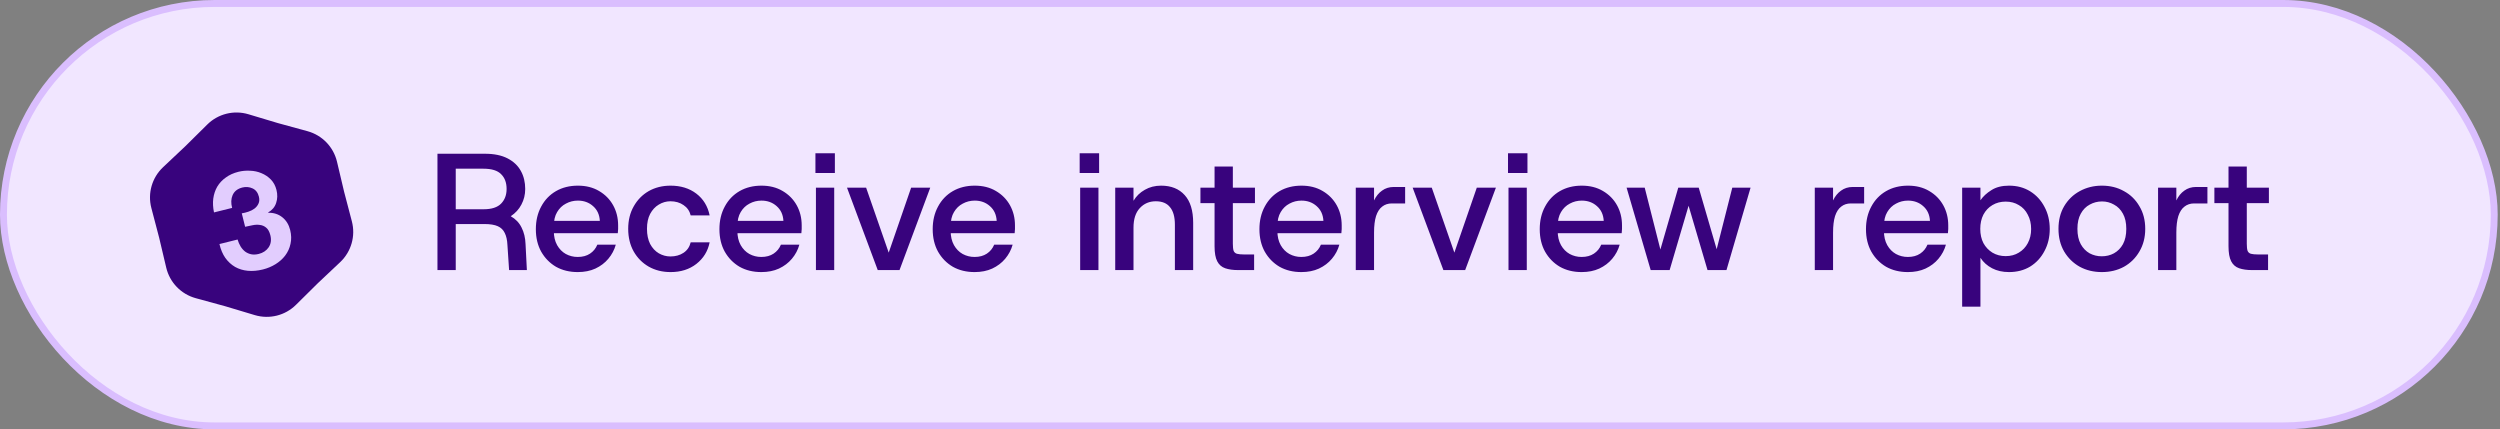
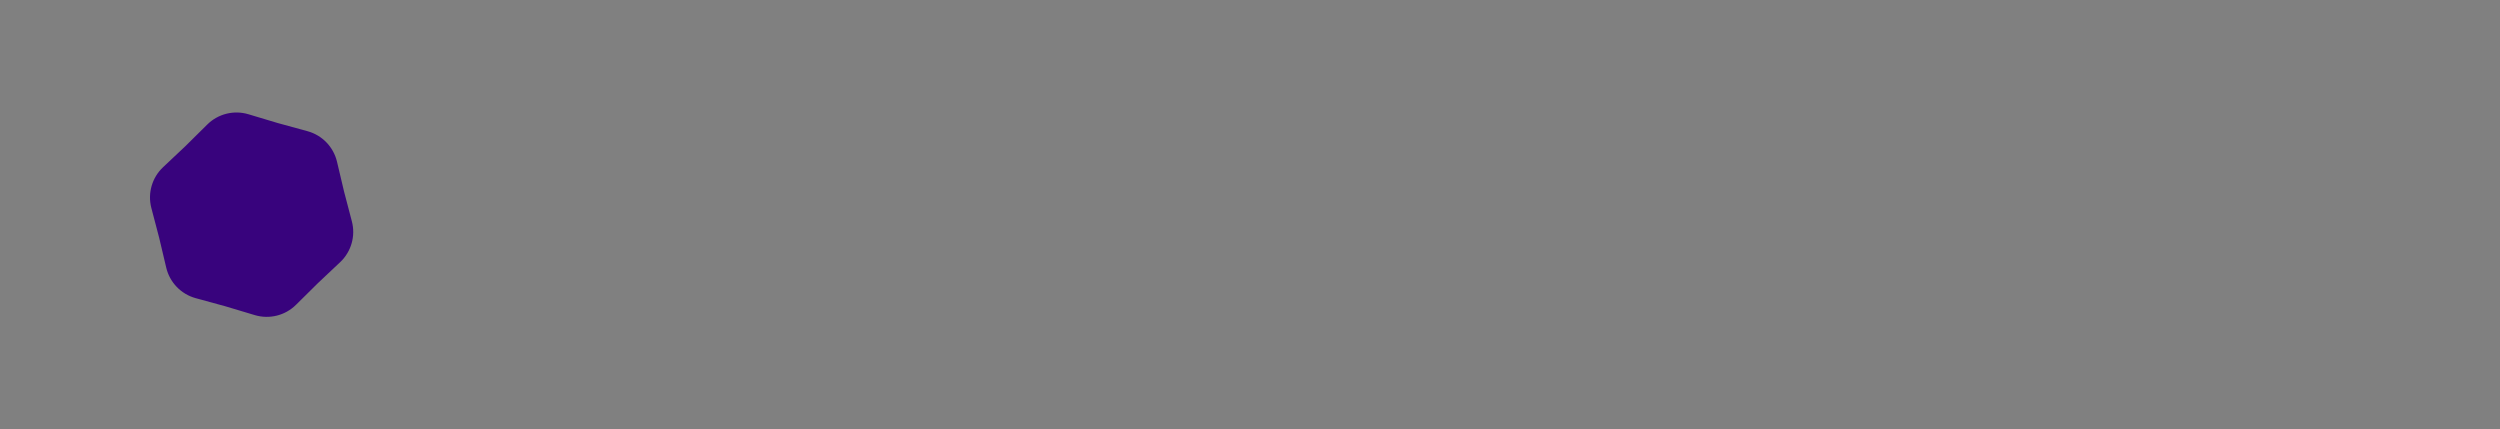
<svg xmlns="http://www.w3.org/2000/svg" width="361" height="62" viewBox="0 0 361 62" fill="none">
  <rect x="0" y="0" width="361" height="62" fill="#808080" stroke="none" />
-   <rect x="0.5" y="0.5" width="359.667" height="61" rx="30.5" fill="white" />
-   <rect x="0.5" y="0.5" width="359.667" height="61" rx="30.5" fill="#F1E6FF" />
-   <rect x="0.5" y="0.5" width="359.667" height="61" rx="30.5" stroke="#DABEFE" />
  <path d="M29.931 17.98C31.492 16.436 33.771 15.867 35.874 16.498L40.126 17.773L44.408 18.945C46.525 19.525 48.157 21.215 48.663 23.351L49.685 27.671L50.81 31.965C51.367 34.089 50.72 36.347 49.122 37.853L45.892 40.898L42.736 44.02C41.175 45.564 38.896 46.132 36.793 45.502L32.541 44.227L28.259 43.055C26.141 42.475 24.509 40.785 24.004 38.649L22.982 34.329L21.856 30.035C21.299 27.911 21.947 25.653 23.544 24.147L26.775 21.102L29.931 17.98Z" fill="#38037D" />
-   <path d="M34.912 30.807C35.216 30.759 35.533 30.68 35.863 30.57C36.193 30.461 36.486 30.312 36.741 30.125C37.006 29.921 37.201 29.68 37.324 29.402C37.46 29.121 37.479 28.786 37.383 28.398C37.237 27.816 36.932 27.418 36.467 27.204C36.001 26.991 35.516 26.947 35.011 27.072C34.313 27.247 33.84 27.612 33.594 28.168C33.358 28.708 33.333 29.325 33.52 30.021L30.901 30.674C30.752 29.969 30.717 29.304 30.795 28.68C30.883 28.04 31.076 27.463 31.373 26.949C31.684 26.432 32.097 25.992 32.611 25.63C33.122 25.255 33.727 24.981 34.426 24.807C34.969 24.671 35.534 24.62 36.119 24.653C36.701 24.672 37.246 24.791 37.753 25.008C38.274 25.221 38.728 25.527 39.116 25.925C39.504 26.323 39.773 26.826 39.925 27.434C40.089 28.094 40.073 28.717 39.875 29.302C39.691 29.884 39.304 30.345 38.715 30.684L38.725 30.723C39.517 30.704 40.196 30.919 40.762 31.369C41.327 31.819 41.707 32.432 41.9 33.208C42.078 33.92 42.093 34.589 41.948 35.216C41.815 35.84 41.562 36.398 41.19 36.889C40.818 37.381 40.352 37.799 39.792 38.145C39.232 38.49 38.623 38.745 37.963 38.91C37.2 39.1 36.474 39.165 35.785 39.103C35.109 39.038 34.499 38.853 33.956 38.548C33.41 38.231 32.938 37.799 32.541 37.252C32.156 36.703 31.872 36.031 31.688 35.239L34.308 34.586C34.411 34.945 34.557 35.279 34.744 35.59C34.928 35.888 35.148 36.135 35.403 36.333C35.655 36.517 35.941 36.645 36.262 36.716C36.595 36.785 36.962 36.769 37.363 36.669C37.984 36.514 38.461 36.196 38.794 35.714C39.124 35.219 39.207 34.642 39.043 33.982C38.914 33.465 38.712 33.096 38.437 32.876C38.175 32.653 37.875 32.522 37.535 32.483C37.192 32.431 36.832 32.445 36.453 32.526C36.085 32.59 35.732 32.664 35.396 32.748L34.912 30.807Z" fill="#E2CDFE" />
-   <path d="M63.169 39V22.2H70.009C71.337 22.2 72.433 22.424 73.297 22.872C74.161 23.32 74.801 23.928 75.217 24.696C75.633 25.448 75.841 26.312 75.841 27.288C75.841 28.104 75.657 28.856 75.289 29.544C74.937 30.216 74.425 30.776 73.753 31.224C74.457 31.624 74.977 32.168 75.313 32.856C75.665 33.544 75.857 34.344 75.889 35.256L76.081 39H73.513L73.273 35.376C73.241 34.672 73.113 34.096 72.889 33.648C72.681 33.2 72.345 32.872 71.881 32.664C71.417 32.456 70.777 32.352 69.961 32.352H65.809V39H63.169ZM65.809 30.216H69.841C70.993 30.216 71.833 29.944 72.361 29.4C72.889 28.856 73.153 28.152 73.153 27.288C73.153 26.376 72.889 25.664 72.361 25.152C71.849 24.624 71.001 24.36 69.817 24.36H65.809V30.216ZM83.425 39.288C82.241 39.288 81.193 39.032 80.281 38.52C79.385 37.992 78.673 37.264 78.145 36.336C77.633 35.408 77.377 34.328 77.377 33.096C77.377 31.864 77.633 30.776 78.145 29.832C78.657 28.872 79.369 28.128 80.281 27.6C81.193 27.072 82.249 26.808 83.449 26.808C84.617 26.808 85.633 27.064 86.497 27.576C87.377 28.088 88.057 28.776 88.537 29.64C89.017 30.504 89.257 31.472 89.257 32.544C89.257 32.704 89.257 32.88 89.257 33.072C89.257 33.248 89.241 33.448 89.209 33.672H79.321V31.896H86.617C86.569 31 86.241 30.288 85.633 29.76C85.041 29.232 84.313 28.968 83.449 28.968C82.825 28.968 82.249 29.112 81.721 29.4C81.193 29.672 80.769 30.08 80.449 30.624C80.129 31.152 79.969 31.832 79.969 32.664V33.336C79.969 34.136 80.129 34.824 80.449 35.4C80.769 35.96 81.185 36.384 81.697 36.672C82.225 36.96 82.801 37.104 83.425 37.104C84.129 37.104 84.721 36.944 85.201 36.624C85.681 36.304 86.033 35.872 86.257 35.328H88.921C88.713 36.08 88.353 36.76 87.841 37.368C87.345 37.96 86.721 38.432 85.969 38.784C85.233 39.12 84.385 39.288 83.425 39.288ZM96.832 39.288C95.648 39.288 94.592 39.024 93.664 38.496C92.752 37.968 92.032 37.24 91.504 36.312C90.976 35.368 90.712 34.28 90.712 33.048C90.712 31.816 90.976 30.736 91.504 29.808C92.032 28.864 92.752 28.128 93.664 27.6C94.592 27.072 95.648 26.808 96.832 26.808C98.304 26.808 99.544 27.192 100.552 27.96C101.56 28.728 102.2 29.776 102.472 31.104H99.736C99.576 30.464 99.232 29.968 98.704 29.616C98.176 29.248 97.544 29.064 96.808 29.064C96.216 29.064 95.656 29.224 95.128 29.544C94.616 29.848 94.2 30.296 93.88 30.888C93.576 31.464 93.424 32.184 93.424 33.048C93.424 33.896 93.576 34.624 93.88 35.232C94.2 35.824 94.616 36.272 95.128 36.576C95.656 36.88 96.216 37.032 96.808 37.032C97.544 37.032 98.176 36.856 98.704 36.504C99.232 36.152 99.576 35.648 99.736 34.992H102.472C102.216 36.272 101.576 37.312 100.552 38.112C99.544 38.896 98.304 39.288 96.832 39.288ZM109.933 39.288C108.749 39.288 107.701 39.032 106.789 38.52C105.893 37.992 105.181 37.264 104.653 36.336C104.141 35.408 103.885 34.328 103.885 33.096C103.885 31.864 104.141 30.776 104.653 29.832C105.165 28.872 105.877 28.128 106.789 27.6C107.701 27.072 108.757 26.808 109.957 26.808C111.125 26.808 112.141 27.064 113.005 27.576C113.885 28.088 114.565 28.776 115.045 29.64C115.525 30.504 115.765 31.472 115.765 32.544C115.765 32.704 115.765 32.88 115.765 33.072C115.765 33.248 115.749 33.448 115.717 33.672H105.829V31.896H113.125C113.077 31 112.749 30.288 112.141 29.76C111.549 29.232 110.821 28.968 109.957 28.968C109.333 28.968 108.757 29.112 108.229 29.4C107.701 29.672 107.277 30.08 106.957 30.624C106.637 31.152 106.477 31.832 106.477 32.664V33.336C106.477 34.136 106.637 34.824 106.957 35.4C107.277 35.96 107.693 36.384 108.205 36.672C108.733 36.96 109.309 37.104 109.933 37.104C110.637 37.104 111.229 36.944 111.709 36.624C112.189 36.304 112.541 35.872 112.765 35.328H115.429C115.221 36.08 114.861 36.76 114.349 37.368C113.853 37.96 113.229 38.432 112.477 38.784C111.741 39.12 110.893 39.288 109.933 39.288ZM117.82 39V27.096H120.46V39H117.82ZM117.748 24.984V22.128H120.556V24.984H117.748ZM126.746 39L122.306 27.096H125.066L128.33 36.48L131.57 27.096H134.33L129.89 39H126.746ZM140.73 39.288C139.546 39.288 138.498 39.032 137.586 38.52C136.69 37.992 135.978 37.264 135.45 36.336C134.938 35.408 134.682 34.328 134.682 33.096C134.682 31.864 134.938 30.776 135.45 29.832C135.962 28.872 136.674 28.128 137.586 27.6C138.498 27.072 139.554 26.808 140.754 26.808C141.922 26.808 142.938 27.064 143.802 27.576C144.682 28.088 145.362 28.776 145.842 29.64C146.322 30.504 146.562 31.472 146.562 32.544C146.562 32.704 146.562 32.88 146.562 33.072C146.562 33.248 146.546 33.448 146.514 33.672H136.626V31.896H143.922C143.874 31 143.546 30.288 142.938 29.76C142.346 29.232 141.618 28.968 140.754 28.968C140.13 28.968 139.554 29.112 139.026 29.4C138.498 29.672 138.074 30.08 137.754 30.624C137.434 31.152 137.274 31.832 137.274 32.664V33.336C137.274 34.136 137.434 34.824 137.754 35.4C138.074 35.96 138.49 36.384 139.002 36.672C139.53 36.96 140.106 37.104 140.73 37.104C141.434 37.104 142.026 36.944 142.506 36.624C142.986 36.304 143.338 35.872 143.562 35.328H146.226C146.018 36.08 145.658 36.76 145.146 37.368C144.65 37.96 144.026 38.432 143.274 38.784C142.538 39.12 141.69 39.288 140.73 39.288ZM155.976 39V27.096H158.616V39H155.976ZM155.904 24.984V22.128H158.712V24.984H155.904ZM161.038 39V27.096H163.678V28.992C164.078 28.32 164.622 27.792 165.31 27.408C165.998 27.008 166.782 26.808 167.662 26.808C169.118 26.808 170.254 27.264 171.07 28.176C171.886 29.072 172.294 30.408 172.294 32.184V39H169.654V32.448C169.654 31.328 169.422 30.488 168.958 29.928C168.51 29.352 167.822 29.064 166.894 29.064C165.966 29.064 165.198 29.392 164.59 30.048C163.982 30.704 163.678 31.64 163.678 32.856V39H161.038ZM178.791 39C178.055 39 177.431 38.912 176.919 38.736C176.407 38.56 176.023 38.224 175.767 37.728C175.511 37.232 175.383 36.512 175.383 35.568V29.328H173.343V27.096H175.383V24.048H178.023V27.096H181.215V29.328H178.023V35.208C178.023 35.672 178.063 36.016 178.143 36.24C178.239 36.448 178.399 36.584 178.623 36.648C178.863 36.712 179.207 36.744 179.655 36.744H181.095V39H178.791ZM187.909 39.288C186.725 39.288 185.677 39.032 184.765 38.52C183.869 37.992 183.157 37.264 182.629 36.336C182.117 35.408 181.861 34.328 181.861 33.096C181.861 31.864 182.117 30.776 182.629 29.832C183.141 28.872 183.853 28.128 184.765 27.6C185.677 27.072 186.733 26.808 187.933 26.808C189.101 26.808 190.117 27.064 190.981 27.576C191.861 28.088 192.541 28.776 193.021 29.64C193.501 30.504 193.741 31.472 193.741 32.544C193.741 32.704 193.741 32.88 193.741 33.072C193.741 33.248 193.725 33.448 193.693 33.672H183.805V31.896H191.101C191.053 31 190.725 30.288 190.117 29.76C189.525 29.232 188.797 28.968 187.933 28.968C187.309 28.968 186.733 29.112 186.205 29.4C185.677 29.672 185.253 30.08 184.933 30.624C184.613 31.152 184.453 31.832 184.453 32.664V33.336C184.453 34.136 184.613 34.824 184.933 35.4C185.253 35.96 185.669 36.384 186.181 36.672C186.709 36.96 187.285 37.104 187.909 37.104C188.613 37.104 189.205 36.944 189.685 36.624C190.165 36.304 190.517 35.872 190.741 35.328H193.405C193.197 36.08 192.837 36.76 192.325 37.368C191.829 37.96 191.205 38.432 190.453 38.784C189.717 39.12 188.869 39.288 187.909 39.288ZM195.773 39V27.096H198.413V28.944C198.701 28.336 199.085 27.864 199.565 27.528C200.045 27.176 200.605 27 201.245 27H202.901V29.376H200.981C200.437 29.376 199.973 29.528 199.589 29.832C199.205 30.12 198.909 30.576 198.701 31.2C198.509 31.824 198.413 32.616 198.413 33.576V39H195.773ZM208.426 39L203.986 27.096H206.746L210.01 36.48L213.25 27.096H216.01L211.57 39H208.426ZM217.828 39V27.096H220.468V39H217.828ZM217.756 24.984V22.128H220.564V24.984H217.756ZM228.386 39.288C227.202 39.288 226.154 39.032 225.242 38.52C224.346 37.992 223.634 37.264 223.106 36.336C222.594 35.408 222.338 34.328 222.338 33.096C222.338 31.864 222.594 30.776 223.106 29.832C223.618 28.872 224.33 28.128 225.242 27.6C226.154 27.072 227.21 26.808 228.41 26.808C229.578 26.808 230.594 27.064 231.458 27.576C232.338 28.088 233.018 28.776 233.498 29.64C233.978 30.504 234.218 31.472 234.218 32.544C234.218 32.704 234.218 32.88 234.218 33.072C234.218 33.248 234.202 33.448 234.17 33.672H224.282V31.896H231.578C231.53 31 231.202 30.288 230.594 29.76C230.002 29.232 229.274 28.968 228.41 28.968C227.786 28.968 227.21 29.112 226.682 29.4C226.154 29.672 225.73 30.08 225.41 30.624C225.09 31.152 224.93 31.832 224.93 32.664V33.336C224.93 34.136 225.09 34.824 225.41 35.4C225.73 35.96 226.146 36.384 226.658 36.672C227.186 36.96 227.762 37.104 228.386 37.104C229.09 37.104 229.682 36.944 230.162 36.624C230.642 36.304 230.994 35.872 231.218 35.328H233.882C233.674 36.08 233.314 36.76 232.802 37.368C232.306 37.96 231.682 38.432 230.93 38.784C230.194 39.12 229.346 39.288 228.386 39.288ZM238.359 39L234.879 27.096H237.495L240.063 37.224H239.415L242.343 27.096H245.295L248.247 37.224H247.575L250.143 27.096H252.783L249.303 39H246.567L243.471 28.488H244.191L241.095 39H238.359ZM262.054 39V27.096H264.694V28.944C264.982 28.336 265.366 27.864 265.846 27.528C266.326 27.176 266.886 27 267.526 27H269.182V29.376H267.262C266.718 29.376 266.254 29.528 265.87 29.832C265.486 30.12 265.19 30.576 264.982 31.2C264.79 31.824 264.694 32.616 264.694 33.576V39H262.054ZM275.495 39.288C274.311 39.288 273.263 39.032 272.351 38.52C271.455 37.992 270.743 37.264 270.215 36.336C269.703 35.408 269.447 34.328 269.447 33.096C269.447 31.864 269.703 30.776 270.215 29.832C270.727 28.872 271.439 28.128 272.351 27.6C273.263 27.072 274.319 26.808 275.519 26.808C276.687 26.808 277.703 27.064 278.567 27.576C279.447 28.088 280.127 28.776 280.607 29.64C281.087 30.504 281.327 31.472 281.327 32.544C281.327 32.704 281.327 32.88 281.327 33.072C281.327 33.248 281.311 33.448 281.279 33.672H271.391V31.896H278.687C278.639 31 278.311 30.288 277.703 29.76C277.111 29.232 276.383 28.968 275.519 28.968C274.895 28.968 274.319 29.112 273.791 29.4C273.263 29.672 272.839 30.08 272.519 30.624C272.199 31.152 272.039 31.832 272.039 32.664V33.336C272.039 34.136 272.199 34.824 272.519 35.4C272.839 35.96 273.255 36.384 273.767 36.672C274.295 36.96 274.871 37.104 275.495 37.104C276.199 37.104 276.791 36.944 277.271 36.624C277.751 36.304 278.103 35.872 278.327 35.328H280.991C280.783 36.08 280.423 36.76 279.911 37.368C279.415 37.96 278.791 38.432 278.039 38.784C277.303 39.12 276.455 39.288 275.495 39.288ZM283.335 44.28V27.096H285.975V28.92C286.359 28.36 286.887 27.872 287.559 27.456C288.231 27.024 289.079 26.808 290.103 26.808C291.255 26.808 292.271 27.08 293.151 27.624C294.031 28.168 294.719 28.912 295.215 29.856C295.727 30.8 295.983 31.872 295.983 33.072C295.983 34.256 295.727 35.32 295.215 36.264C294.719 37.208 294.031 37.952 293.151 38.496C292.271 39.024 291.255 39.288 290.103 39.288C289.175 39.288 288.359 39.104 287.655 38.736C286.951 38.368 286.391 37.864 285.975 37.224V44.28H283.335ZM289.623 36.984C290.343 36.984 290.975 36.816 291.519 36.48C292.079 36.144 292.511 35.688 292.815 35.112C293.135 34.52 293.295 33.84 293.295 33.072C293.295 32.288 293.135 31.6 292.815 31.008C292.511 30.4 292.079 29.936 291.519 29.616C290.975 29.28 290.343 29.112 289.623 29.112C288.903 29.112 288.263 29.28 287.703 29.616C287.159 29.936 286.727 30.392 286.407 30.984C286.103 31.576 285.951 32.264 285.951 33.048C285.951 33.832 286.103 34.52 286.407 35.112C286.727 35.688 287.159 36.144 287.703 36.48C288.263 36.816 288.903 36.984 289.623 36.984ZM303.508 39.288C302.324 39.288 301.26 39.032 300.316 38.52C299.372 37.992 298.62 37.256 298.06 36.312C297.516 35.368 297.244 34.28 297.244 33.048C297.244 31.8 297.516 30.712 298.06 29.784C298.62 28.84 299.372 28.112 300.316 27.6C301.276 27.072 302.34 26.808 303.508 26.808C304.708 26.808 305.772 27.072 306.7 27.6C307.644 28.112 308.388 28.84 308.932 29.784C309.492 30.712 309.772 31.8 309.772 33.048C309.772 34.28 309.492 35.368 308.932 36.312C308.388 37.256 307.644 37.992 306.7 38.52C305.756 39.032 304.692 39.288 303.508 39.288ZM303.484 37.008C304.14 37.008 304.732 36.864 305.26 36.576C305.804 36.272 306.236 35.832 306.556 35.256C306.876 34.664 307.036 33.928 307.036 33.048C307.036 32.168 306.876 31.44 306.556 30.864C306.236 30.272 305.804 29.832 305.26 29.544C304.732 29.24 304.156 29.088 303.532 29.088C302.892 29.088 302.3 29.24 301.756 29.544C301.212 29.832 300.78 30.272 300.46 30.864C300.14 31.44 299.98 32.168 299.98 33.048C299.98 33.928 300.14 34.664 300.46 35.256C300.78 35.832 301.204 36.272 301.732 36.576C302.276 36.864 302.86 37.008 303.484 37.008ZM311.624 39V27.096H314.264V28.944C314.552 28.336 314.936 27.864 315.416 27.528C315.896 27.176 316.456 27 317.096 27H318.752V29.376H316.832C316.288 29.376 315.824 29.528 315.44 29.832C315.056 30.12 314.76 30.576 314.552 31.2C314.36 31.824 314.264 32.616 314.264 33.576V39H311.624ZM325.205 39C324.469 39 323.845 38.912 323.333 38.736C322.821 38.56 322.437 38.224 322.181 37.728C321.925 37.232 321.797 36.512 321.797 35.568V29.328H319.757V27.096H321.797V24.048H324.437V27.096H327.629V29.328H324.437V35.208C324.437 35.672 324.477 36.016 324.557 36.24C324.653 36.448 324.813 36.584 325.037 36.648C325.277 36.712 325.621 36.744 326.069 36.744H327.509V39H325.205Z" fill="#38037D" />
</svg>